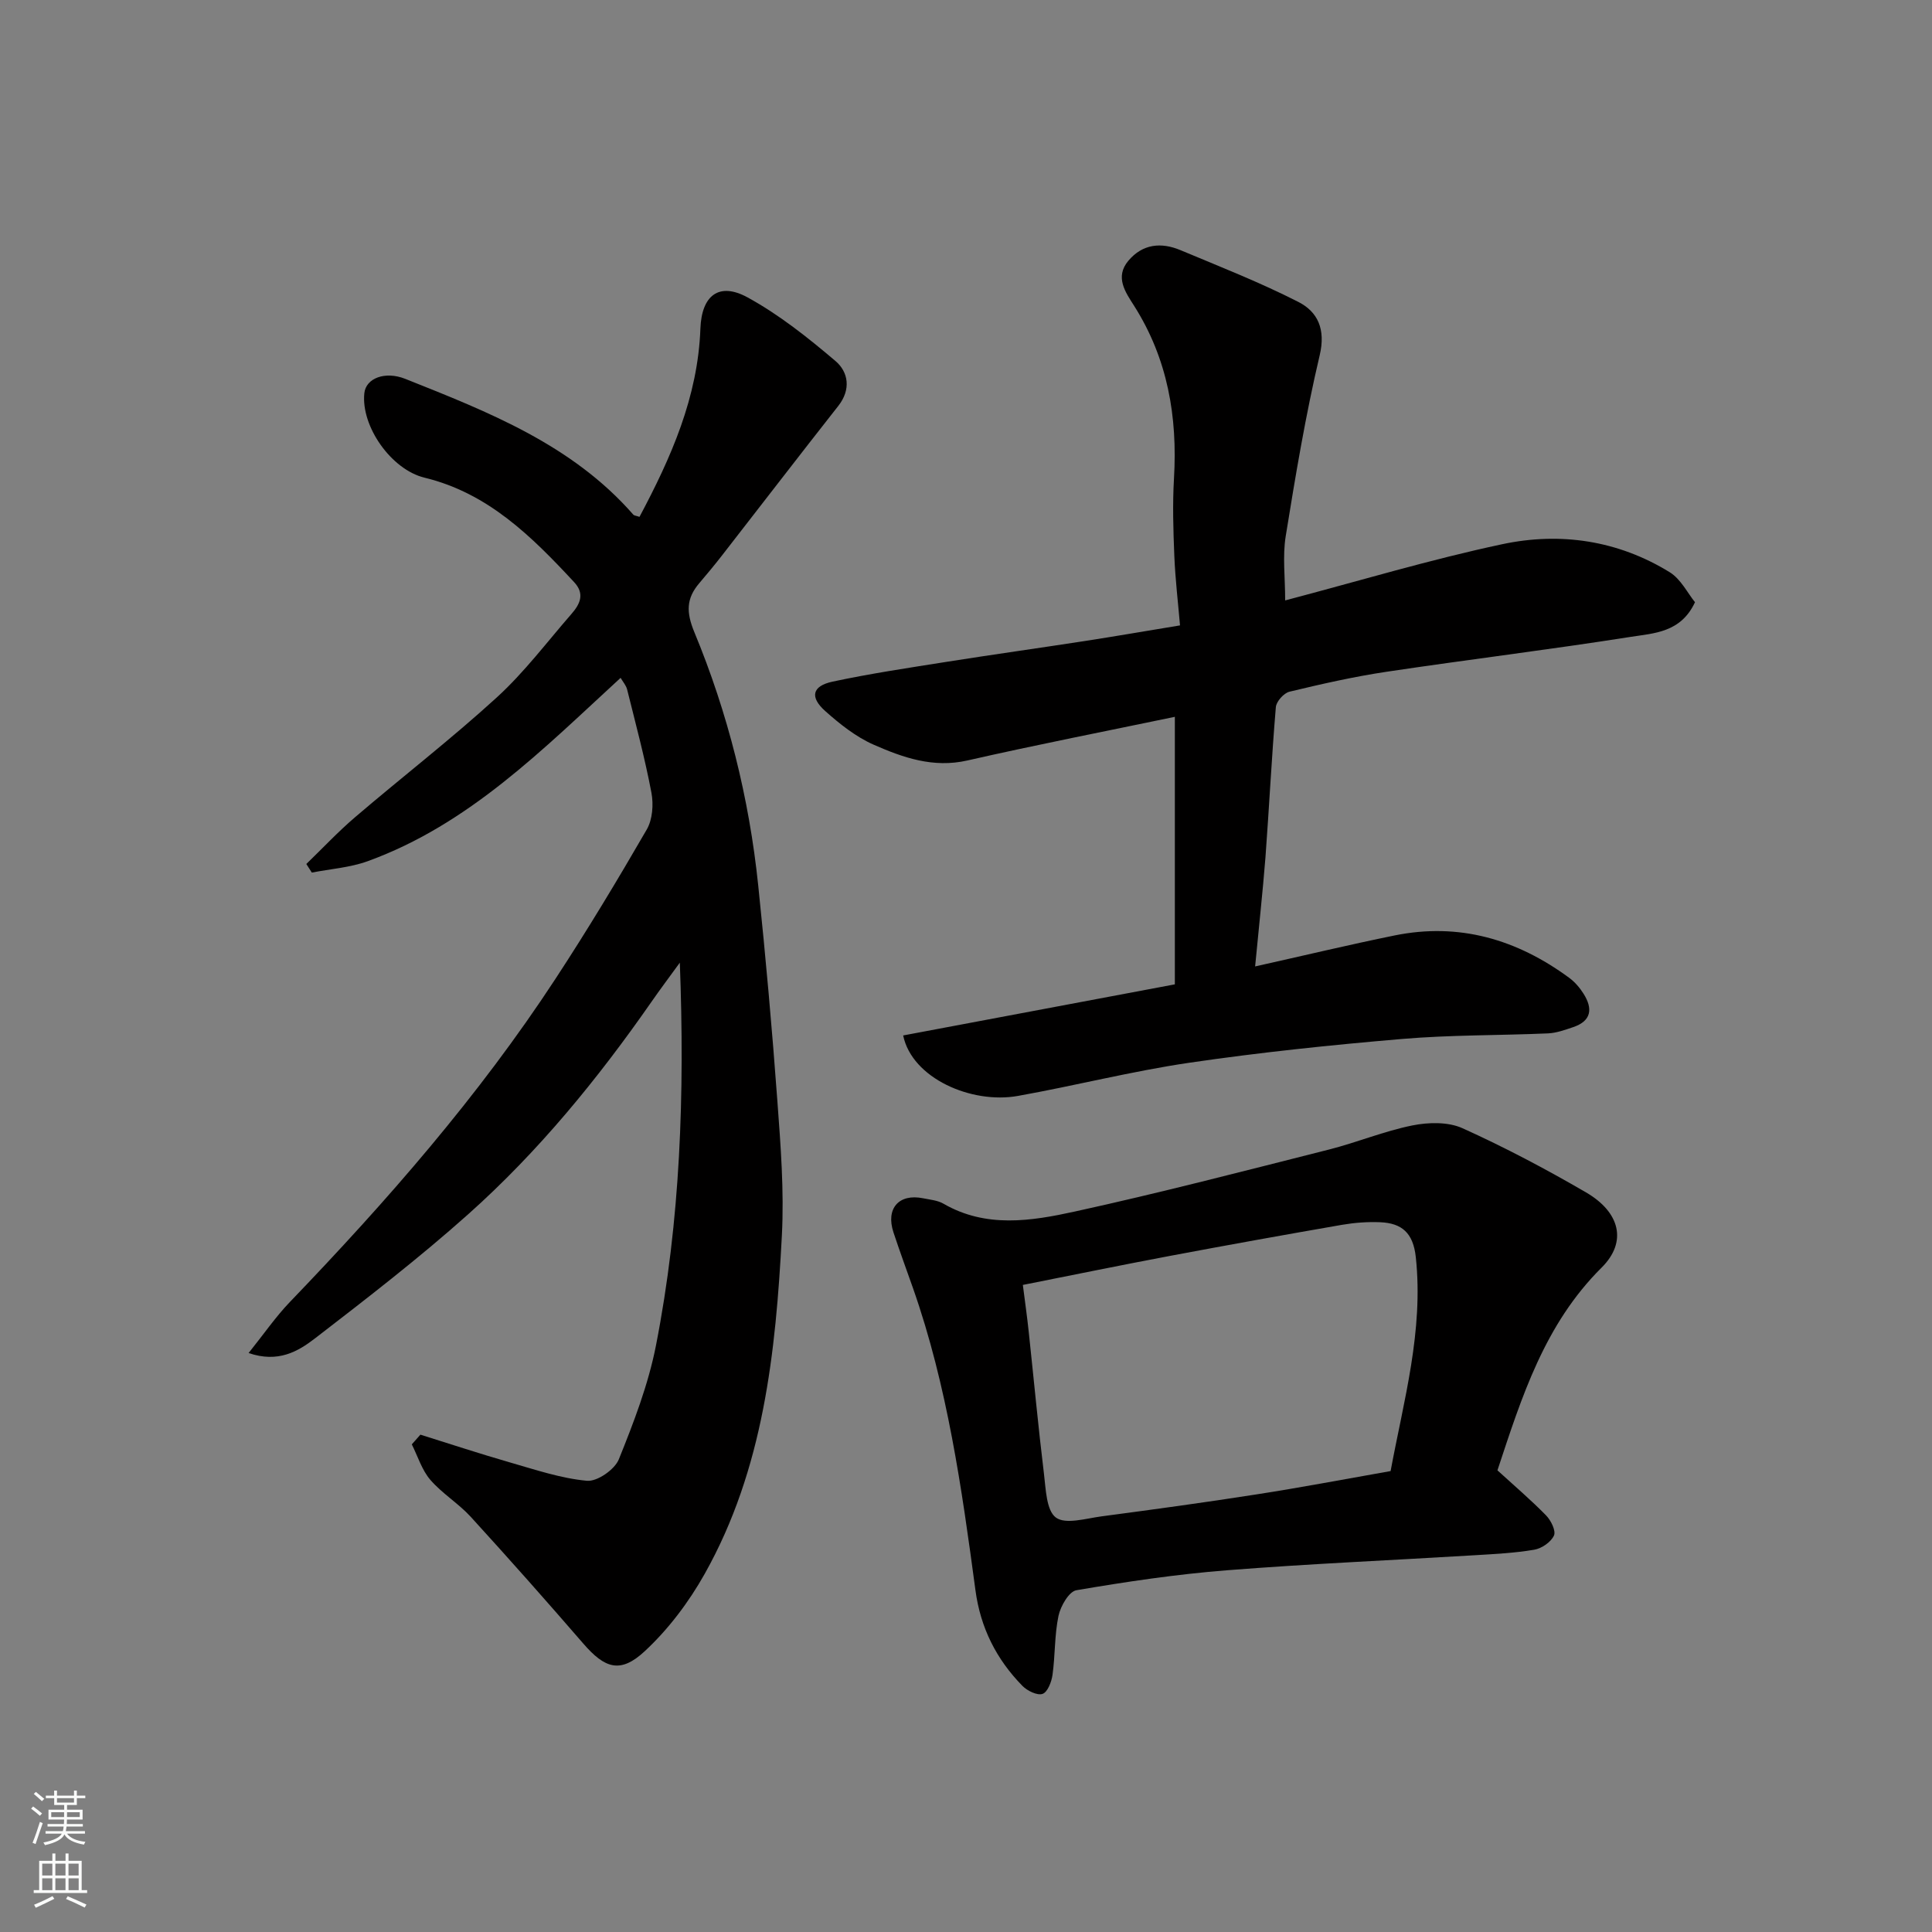
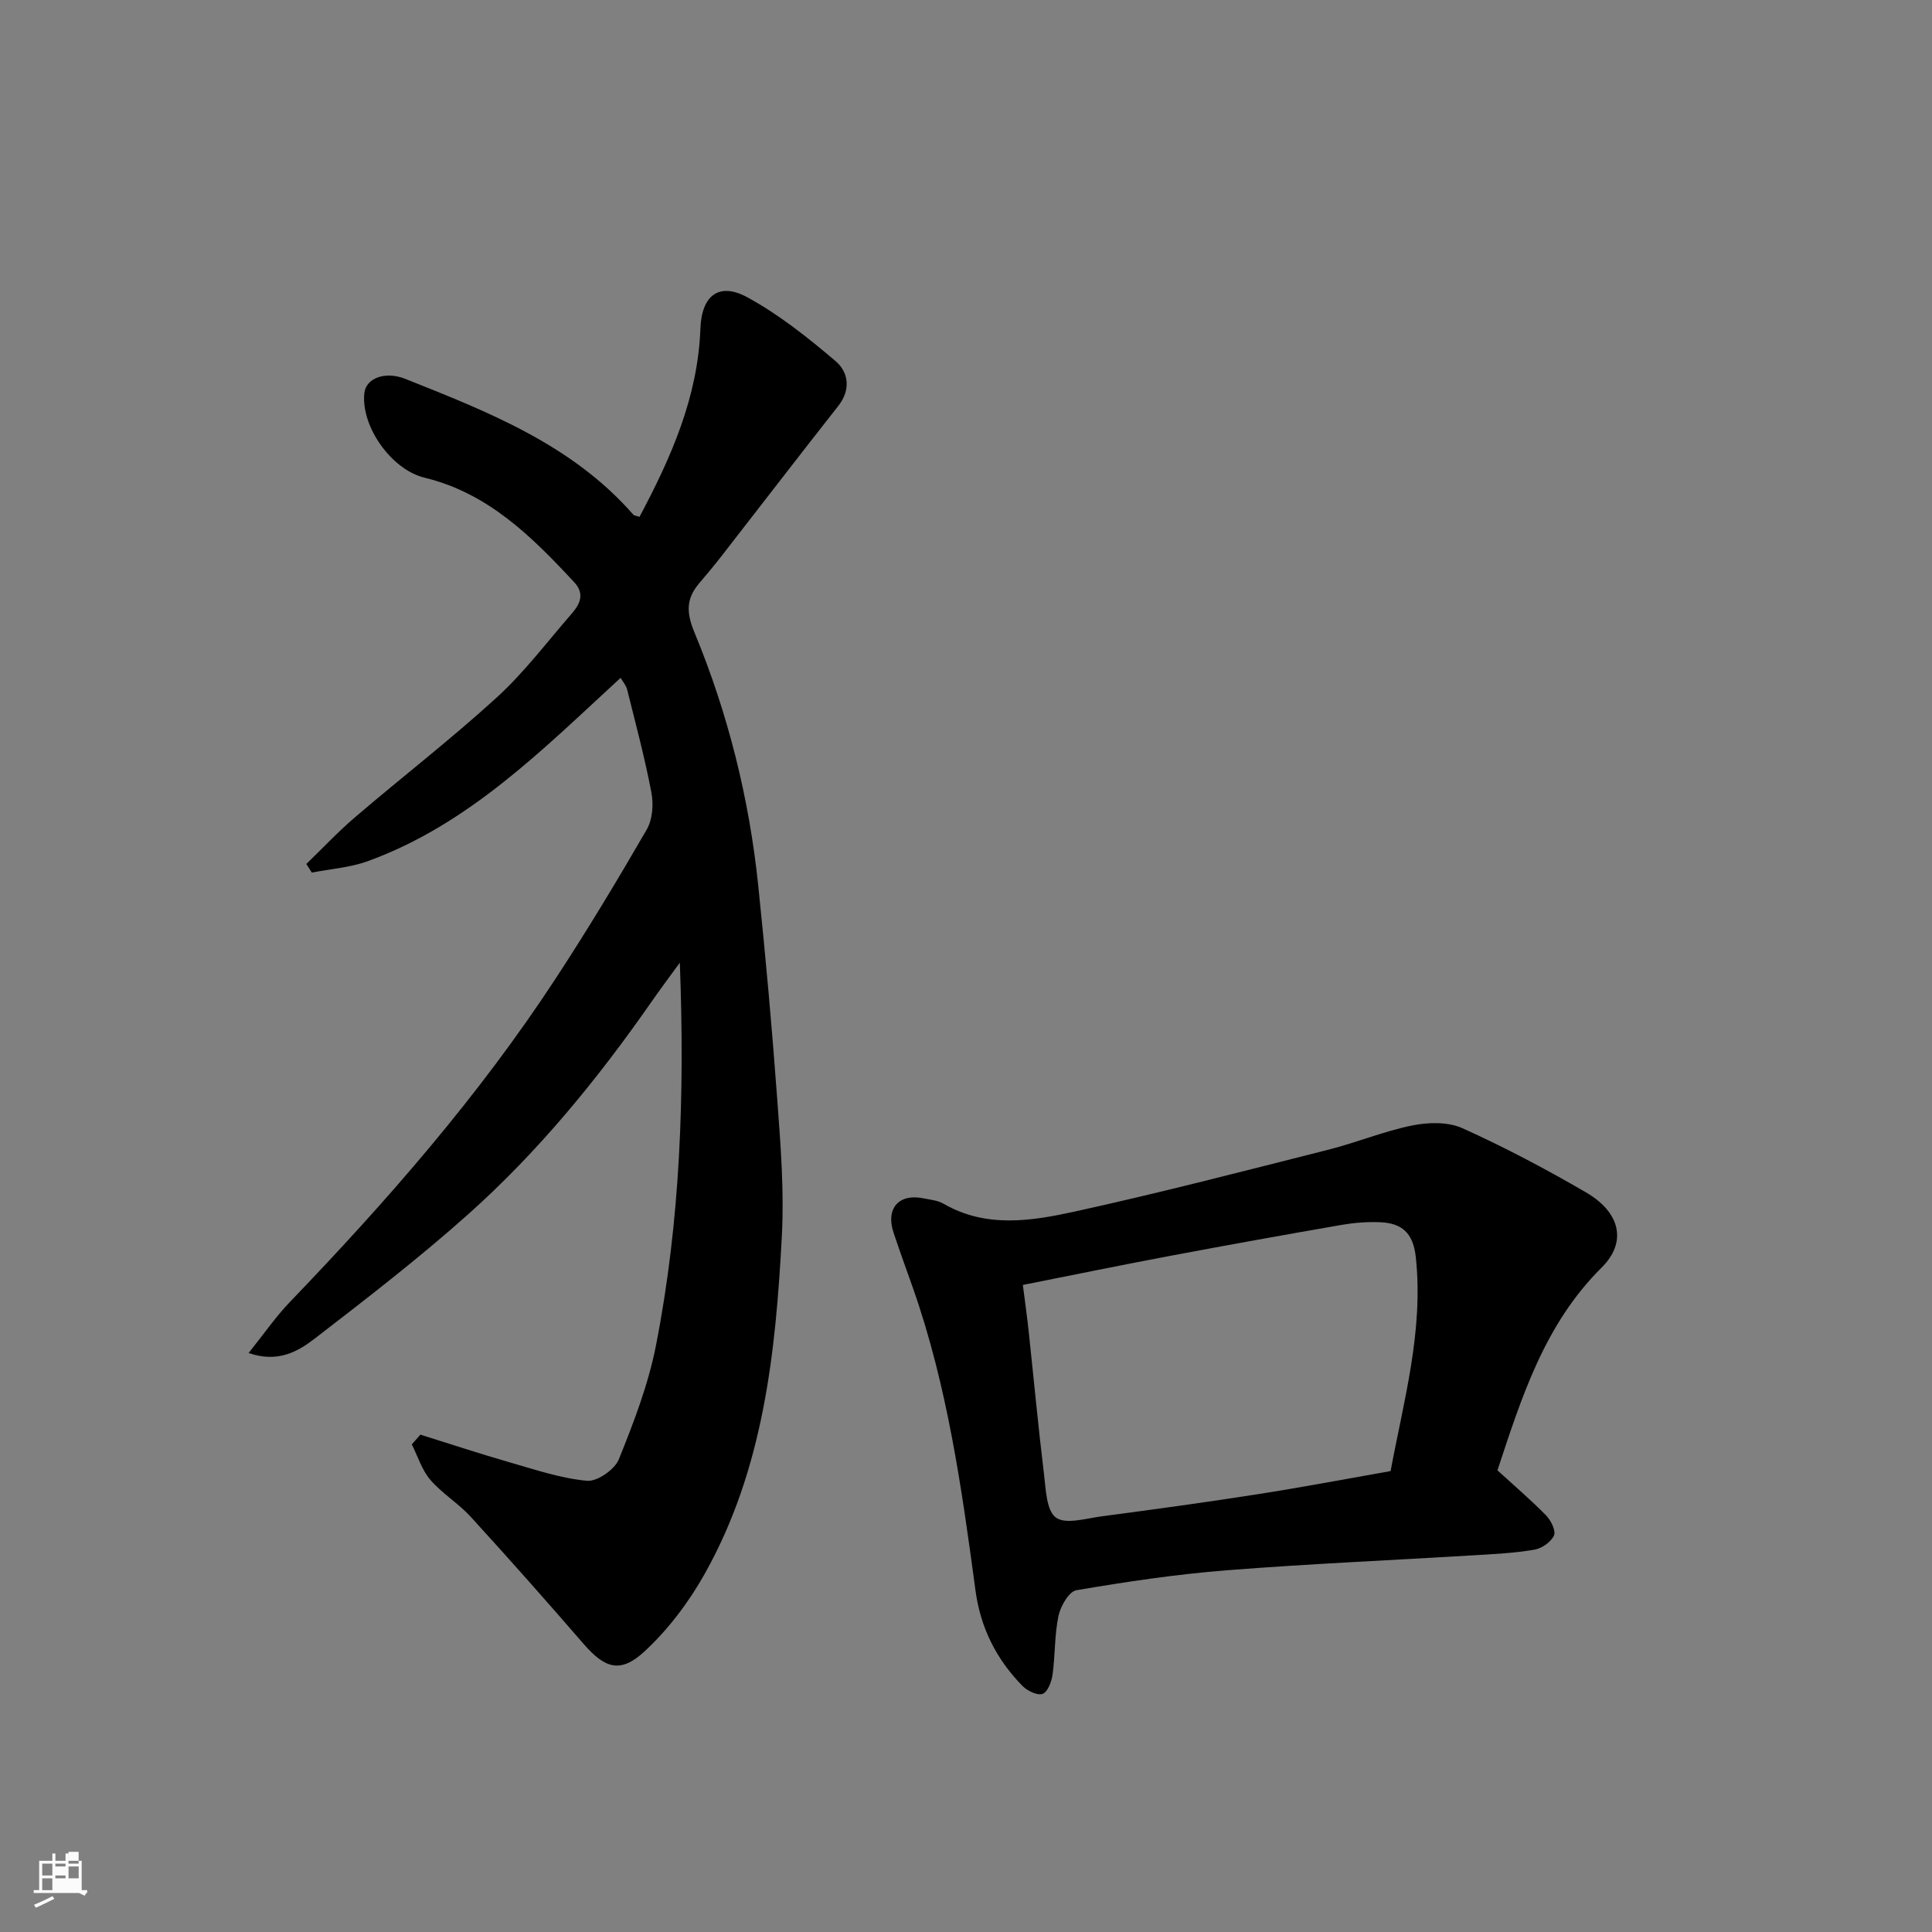
<svg xmlns="http://www.w3.org/2000/svg" enable-background="new 0 0 400 400" viewBox="0 0 400 400">
  <rect x="0" y="0" width="400" height="400" fill="#808080" stroke="none" />
  <g fill="#010000">
    <path d="m87.04 297.03c6.14 1.92 12.26 3.94 18.44 5.72 5.3 1.52 10.62 3.33 16.04 3.83 2.12.2 5.74-2.32 6.6-4.44 3.09-7.65 6.11-15.51 7.69-23.57 5.07-25.88 5.97-52.1 4.94-79.26-2.17 2.99-4.04 5.47-5.81 8.02-11.15 16.02-23.46 31.1-38.03 44.09-10.14 9.05-20.94 17.39-31.71 25.69-3.48 2.68-7.61 5.12-13.73 3.02 3.16-3.94 5.61-7.51 8.56-10.58 20.07-20.88 39.1-42.63 54.99-66.92 6.61-10.09 12.84-20.44 18.88-30.88 1.2-2.07 1.43-5.2.97-7.63-1.36-7.18-3.26-14.26-5.03-21.37-.21-.84-.86-1.57-1.35-2.41-16.09 14.78-31.38 30.35-52.36 37.96-3.66 1.33-7.7 1.6-11.57 2.36-.38-.59-.76-1.19-1.14-1.78 3.36-3.24 6.56-6.67 10.11-9.7 9.73-8.32 19.89-16.17 29.33-24.79 5.69-5.19 10.39-11.47 15.48-17.31 1.73-1.99 2.79-4.12.54-6.54-8.77-9.44-17.81-18.45-30.98-21.64-6.9-1.67-13.18-10.63-12.47-17.48.32-3.13 4.31-4.64 8.48-2.98 17.22 6.86 34.52 13.61 47.21 28.11.18.21.59.22 1.28.46 6.51-12.23 12.09-24.75 12.61-38.97.25-6.86 3.83-9.71 9.76-6.47 6.53 3.57 12.5 8.33 18.2 13.17 2.68 2.27 3.27 5.89.59 9.3-8.09 10.28-16.06 20.66-24.1 30.99-1.51 1.94-3.09 3.84-4.68 5.71-2.71 3.17-2.73 6.02-1.02 10.15 6.95 16.78 11.34 34.33 13.22 52.42 1.55 14.87 2.88 29.77 3.97 44.68.68 9.24 1.41 18.56.93 27.78-1.27 24.24-3.79 48.37-15.98 70.08-3.29 5.86-7.53 11.49-12.44 16.04-5.04 4.67-8.25 3.53-12.69-1.6-7.66-8.85-15.42-17.61-23.31-26.25-2.54-2.78-5.92-4.82-8.37-7.66-1.75-2.04-2.59-4.86-3.83-7.34.59-.67 1.18-1.34 1.78-2.01z" />
-     <path d="m259.86 200.09c10.18-2.27 19.51-4.51 28.9-6.42 13.35-2.71 25.3.82 36.1 8.76 1.18.86 2.21 2.06 2.99 3.3 1.94 3.06 1.69 5.64-2.15 6.93-1.69.57-3.45 1.21-5.19 1.29-10.1.44-20.23.3-30.29 1.16-14.7 1.25-29.39 2.78-43.98 4.92-11.91 1.75-23.64 4.75-35.5 6.87-9.62 1.72-21.92-3.66-23.75-12.52 18.51-3.48 37.01-6.96 56.25-10.58 0-18.38 0-36.76 0-55.39-14.04 2.93-28.55 5.76-42.96 9.04-7.07 1.61-13.32-.6-19.4-3.27-3.66-1.61-6.99-4.26-10.01-6.95-3.26-2.9-2.73-5.19 1.48-6.1 7.8-1.67 15.72-2.85 23.61-4.1 9.53-1.51 19.08-2.84 28.61-4.31 6.29-.97 12.56-2.06 19.74-3.24-.4-4.68-.98-9.54-1.18-14.42-.22-5.32-.38-10.68-.07-15.99.75-12.78-1.29-24.79-8.27-35.78-1.74-2.74-4.04-5.91-1.17-9.31 2.95-3.5 6.8-3.86 10.78-2.19 8.2 3.43 16.51 6.69 24.41 10.72 4.02 2.05 5.69 5.65 4.42 11.04-2.92 12.36-5.01 24.93-7.04 37.48-.67 4.16-.11 8.51-.11 13.28 15.38-4.05 30.03-8.47 44.95-11.64 12.03-2.56 23.97-.79 34.66 5.8 2.31 1.42 3.7 4.32 5.24 6.21-2.93 6.32-8.54 6.42-13.34 7.18-16.8 2.65-33.69 4.7-50.51 7.22-6.76 1.01-13.46 2.53-20.11 4.13-1.17.28-2.73 2.03-2.82 3.2-.87 10.35-1.38 20.73-2.15 31.09-.58 7.32-1.39 14.64-2.14 22.59z" />
    <path d="m310.03 304.42c3.57 3.26 6.96 6.15 10.07 9.33 1.01 1.03 2.08 3.2 1.63 4.17-.62 1.35-2.53 2.67-4.07 2.93-4.04.69-8.17.89-12.27 1.14-17.13 1.04-34.28 1.77-51.39 3.12-10.43.82-20.82 2.37-31.14 4.13-1.54.26-3.28 3.29-3.71 5.3-.84 3.99-.67 8.17-1.24 12.23-.2 1.45-1.02 3.57-2.06 3.93-1.09.38-3.16-.63-4.16-1.65-5.39-5.49-8.69-12.02-9.73-19.78-2.84-21.17-5.82-42.33-12.95-62.62-1.35-3.84-2.76-7.65-4.03-11.51-1.63-4.94 1.13-8.07 6.14-7.05 1.43.29 3.01.42 4.23 1.13 8.8 5.09 18.15 3.59 27.16 1.62 17.63-3.86 35.1-8.41 52.6-12.83 5.82-1.47 11.43-3.82 17.3-5 3.33-.67 7.41-.77 10.39.58 8.75 3.95 17.28 8.46 25.58 13.29 6.98 4.06 8.62 10.2 3.21 15.57-11.81 11.73-16.52 26.73-21.56 41.97zm-22.12.15c2.7-14.56 6.85-28.99 5.22-44.27-.54-5.04-2.88-7.06-7.38-7.25-2.62-.11-5.29.09-7.87.53-11.88 2.06-23.75 4.2-35.6 6.43-10.04 1.89-20.06 3.95-30.51 6.02.46 3.63.9 6.68 1.22 9.74 1.05 9.79 1.96 19.59 3.15 29.36.39 3.18.49 7.6 2.47 9.06 2 1.48 6.22.19 9.42-.24 10.69-1.42 21.38-2.87 32.03-4.54 9.03-1.39 18.01-3.11 27.85-4.84z" />
  </g>
-   <path d="m6.44 374.46.42-.45c.65.47 1.27.95 1.85 1.44l-.45.49c-.65-.56-1.25-1.06-1.82-1.48m.93 7.33-.63-.26c.55-1.36 1.05-2.8 1.52-4.33.19.1.38.19.59.27-.46 1.29-.95 2.73-1.48 4.32m-.38-10.38.44-.42c.43.34 1.01.82 1.74 1.44l-.49.49c-.53-.51-1.09-1.01-1.69-1.51m2.5.35h1.72v-1.04h.59v1.04h3.52v-1.04h.59v1.04h1.75v.53h-1.75v1.42h-2.03v.97h3.22v2.03h-3.24c0 .35-.01.66-.03.93h3.32v.53h-3.37c-.03.27-.08.58-.15.94h3.96v.53h-3.71c.67.92 1.93 1.48 3.79 1.68-.13.24-.23.44-.29.59-2.13-.38-3.48-1.08-4.04-2.12-.43.97-1.77 1.72-4.03 2.23-.09-.19-.2-.37-.33-.55 2.1-.42 3.37-1.03 3.81-1.83h-3.36v-.53h3.58c.08-.29.13-.61.16-.94h-3.33v-.53h3.39c.02-.27.04-.58.04-.93h-3.23v-2.03h3.25v-.97h-2.07v-1.42h-1.73zm1.12 3.44v1h2.65c.01-.3.02-.44.01-.4v-.25-.35zm1.19-2h3.52v-.91h-3.52zm4.71 2h-2.63v.59c0 .15-.01.28-.01.4h2.64z" fill="#fafbfa" />
-   <path d="m13.56 383.74h.63v1.52h2.72v6.07h1.13v.6h-11.06v-.6h1.13v-6.07h2.73v-1.52h.63v1.52h2.1v-1.52zm-2.69 8.83.38.56c-1.24.63-2.53 1.25-3.85 1.85-.1-.21-.21-.42-.34-.63 1.36-.55 2.63-1.15 3.81-1.78m-2.13-4.27h2.1v-2.45h-2.1zm0 3.04h2.1v-2.46h-2.1zm2.72-3.04h2.1v-2.45h-2.1zm0 3.04h2.1v-2.46h-2.1zm6.07 3.6c-1.41-.71-2.7-1.3-3.86-1.78l.35-.56c1.45.62 2.75 1.19 3.88 1.72zm-1.25-9.09h-2.1v2.45h2.1zm-2.09 5.49h2.1v-2.46h-2.1z" fill="#fafbfa" />
+   <path d="m13.56 383.74h.63v1.52h2.72v6.07h1.13v.6h-11.06v-.6h1.13v-6.07h2.73v-1.52h.63v1.52h2.1v-1.52zm-2.69 8.83.38.56c-1.24.63-2.53 1.25-3.85 1.85-.1-.21-.21-.42-.34-.63 1.36-.55 2.63-1.15 3.81-1.78m-2.13-4.27h2.1v-2.45h-2.1zm0 3.04h2.1v-2.46h-2.1zm2.72-3.04h2.1v-2.45h-2.1m0 3.04h2.1v-2.46h-2.1zm6.07 3.6c-1.41-.71-2.7-1.3-3.86-1.78l.35-.56c1.45.62 2.75 1.19 3.88 1.72zm-1.25-9.09h-2.1v2.45h2.1zm-2.09 5.49h2.1v-2.46h-2.1z" fill="#fafbfa" />
</svg>